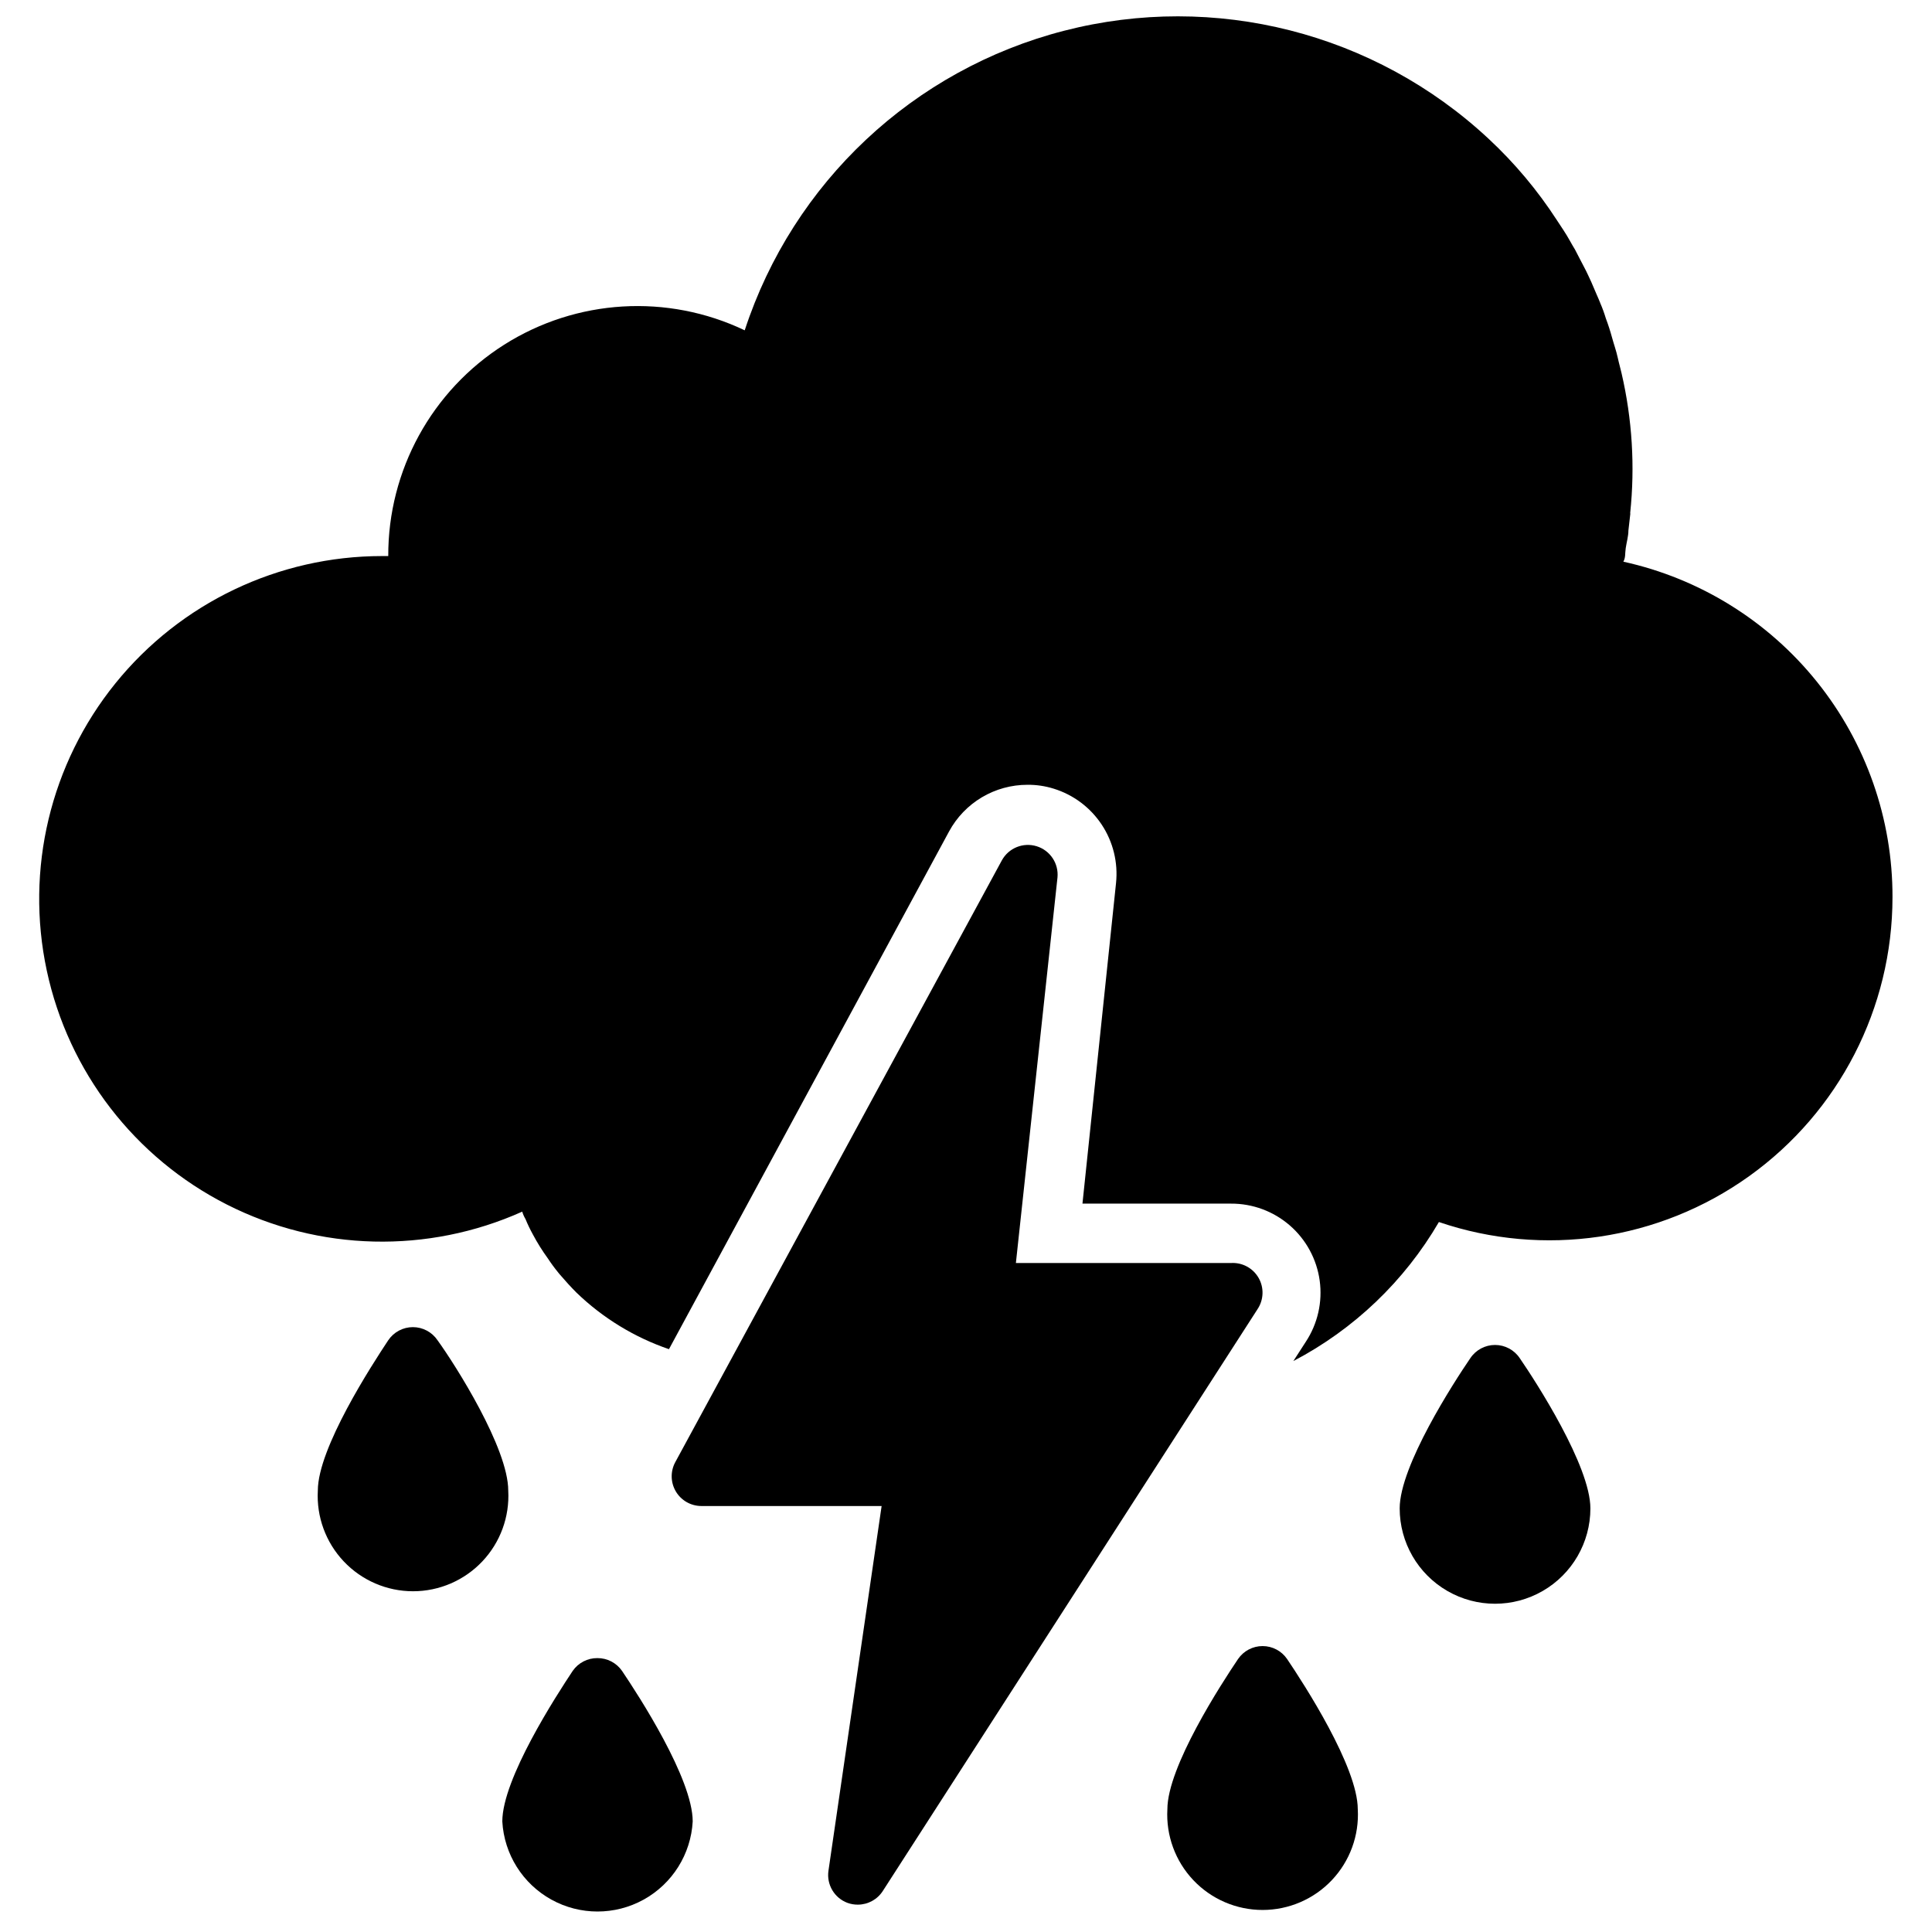
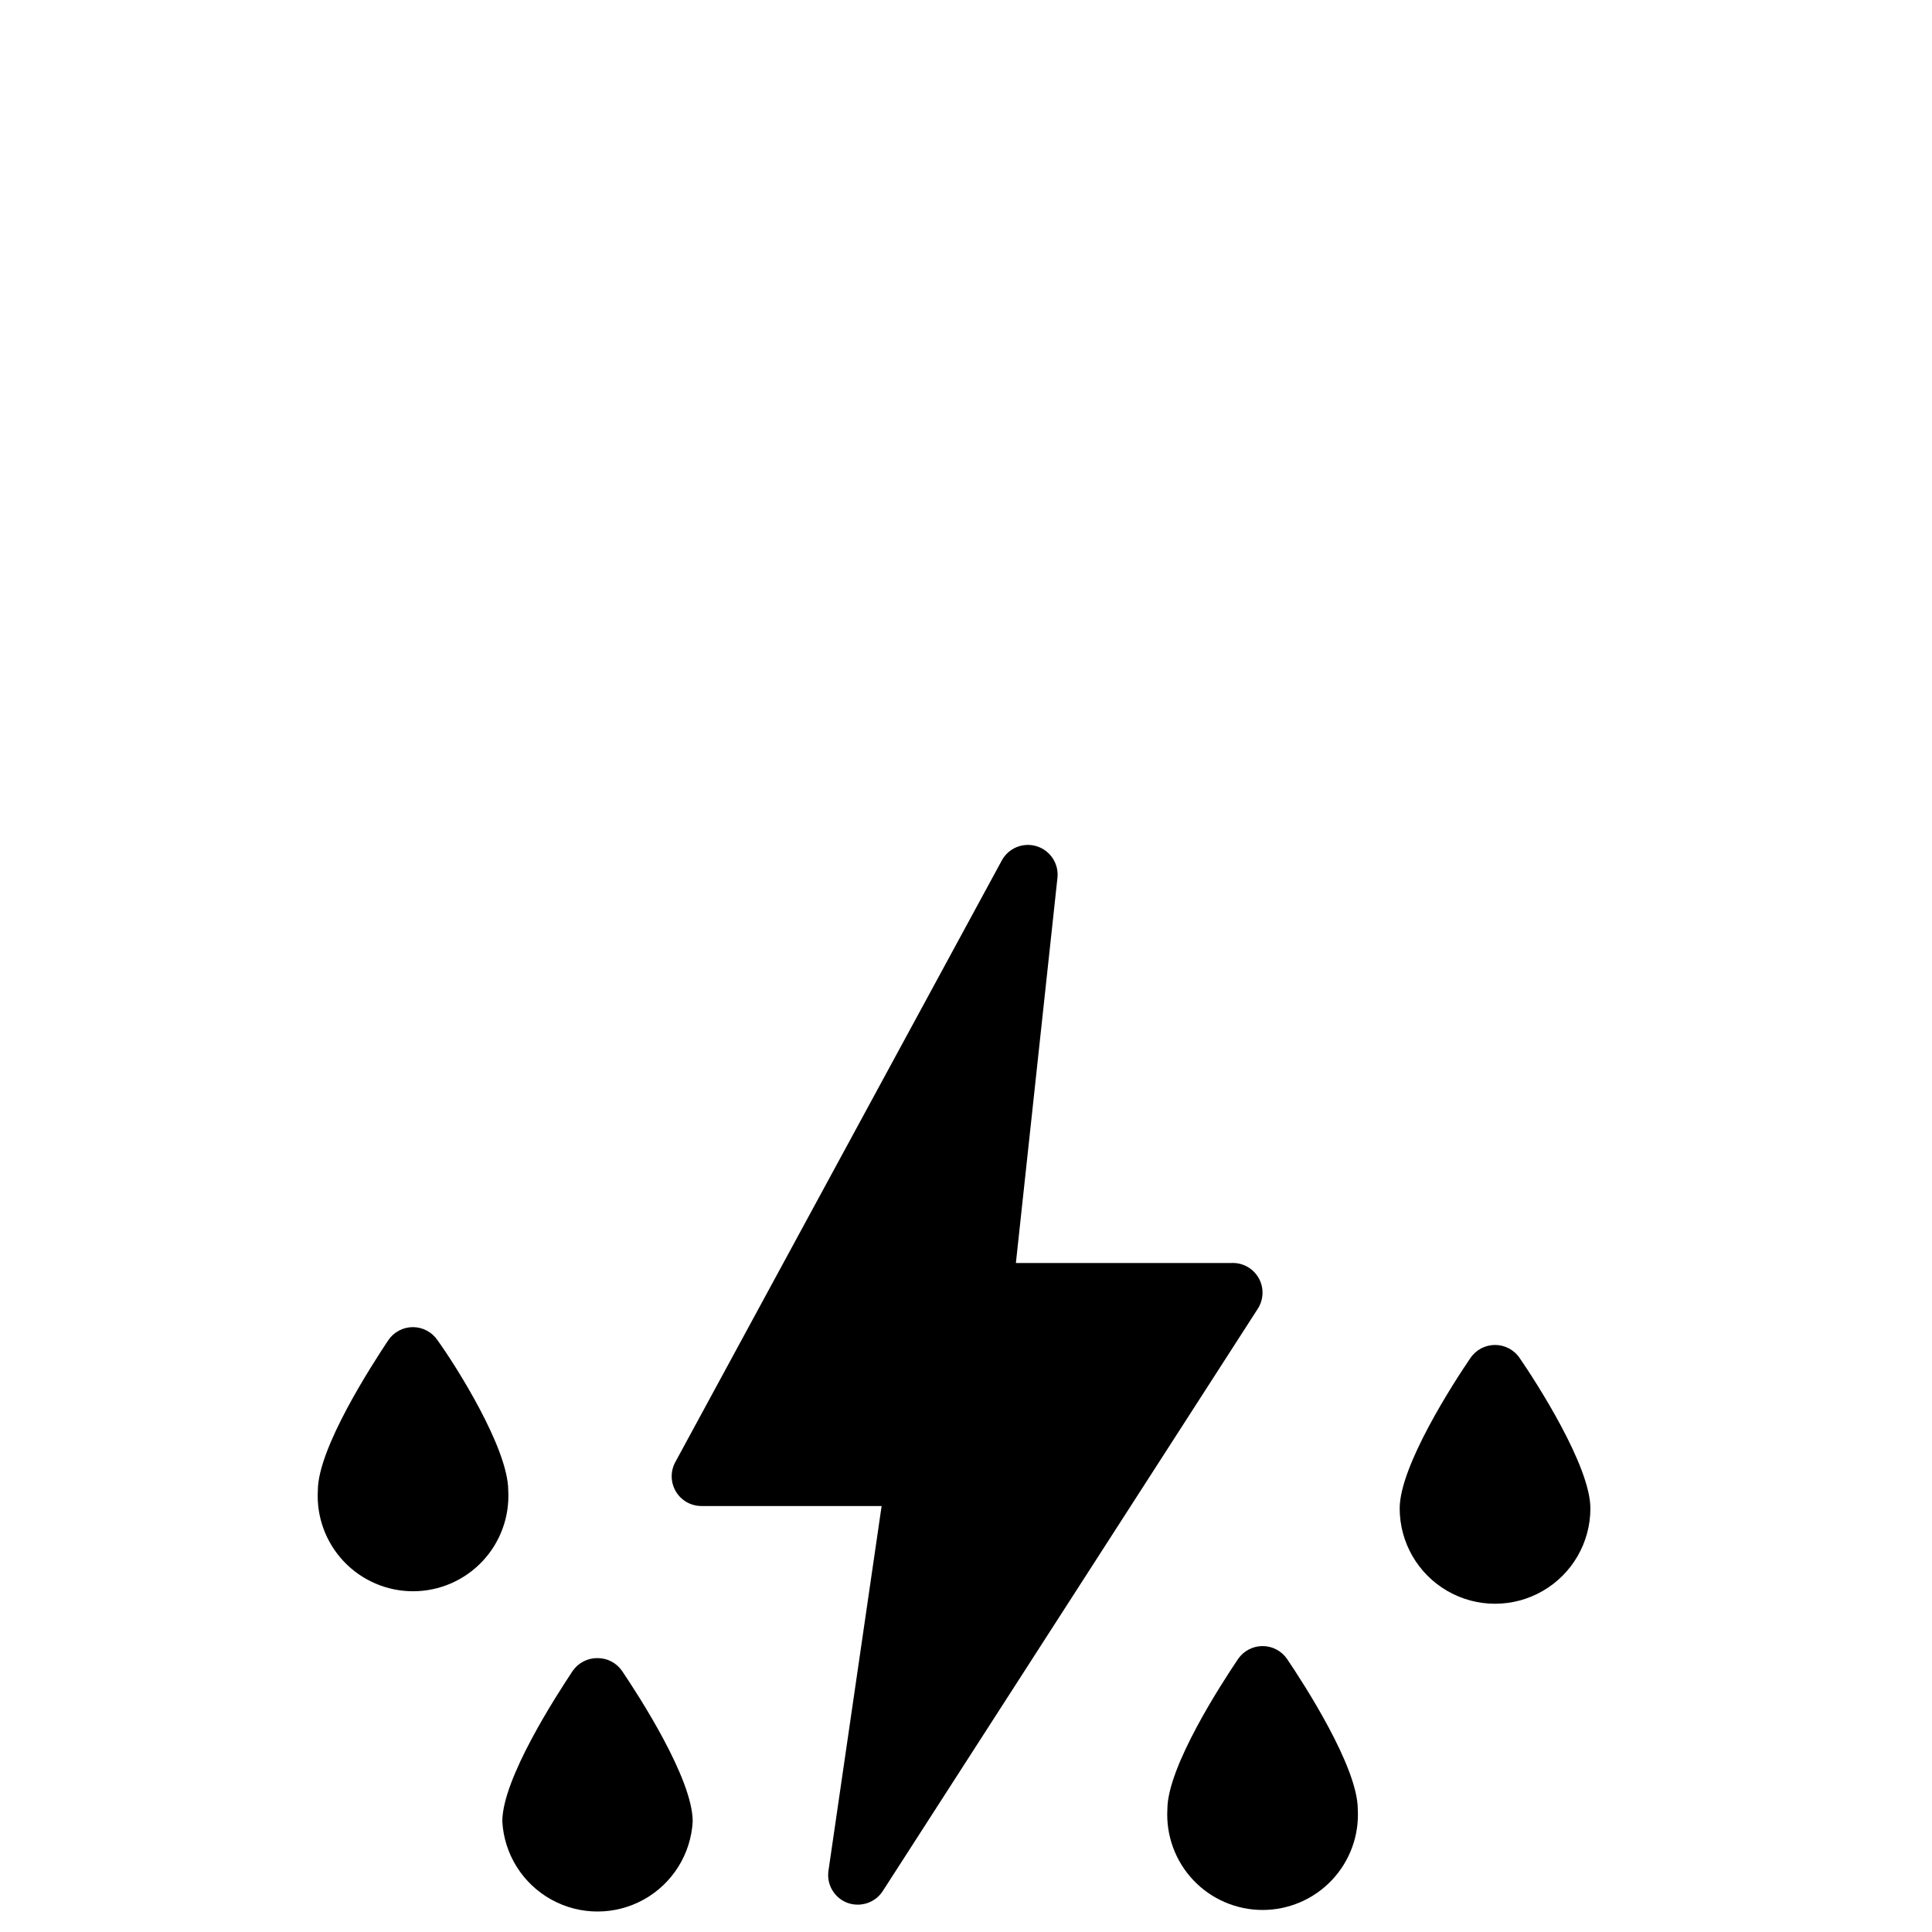
<svg xmlns="http://www.w3.org/2000/svg" width="800px" height="800px" version="1.1" viewBox="144 144 512 512">
  <defs>
    <clipPath id="a">
-       <path d="m154 148.09h492v356.91h-492z" />
-     </clipPath>
+       </clipPath>
  </defs>
  <g clip-path="url(#a)">
    <path d="m645.53 381.81c-0.012 29.32-14.16 56.836-38 73.898-23.844 17.066-54.449 21.586-82.207 12.145-9.133 15.664-22.504 28.434-38.57 36.84l3.305-5.117c3.148-4.781 4.453-10.543 3.672-16.211-0.781-5.672-3.598-10.867-7.922-14.617-4.324-3.75-9.863-5.805-15.586-5.773h-39.359l8.895-84.938v-0.004c0.57-5.441-0.766-10.914-3.781-15.477-3.016-4.566-7.523-7.945-12.75-9.555-2.246-0.699-4.582-1.043-6.93-1.023-4.254-0.004-8.434 1.141-12.094 3.316-3.656 2.176-6.66 5.301-8.688 9.043l-74.234 137.21c-9.152-3.137-17.512-8.242-24.48-14.957-1.574-1.574-2.992-3.148-4.41-4.801l-0.395-0.473h0.004c-1.016-1.234-1.961-2.519-2.836-3.856-1.457-2.004-2.773-4.109-3.938-6.301-0.734-1.324-1.391-2.691-1.965-4.094-0.371-0.617-0.66-1.277-0.867-1.965-25.027 11.219-53.789 10.531-78.25-1.871-24.465-12.406-42.016-35.203-47.75-62.023-5.738-26.824 0.953-54.801 18.203-76.129 17.25-21.324 43.211-33.715 70.641-33.715h1.652c-0.07-22.703 11.527-43.855 30.707-56.004 19.184-12.148 43.262-13.594 63.758-3.82 12.816-39.176 44.73-69.109 84.648-79.391 39.914-10.281 82.32 0.508 112.47 28.613 6.898 6.418 12.98 13.664 18.105 21.57l1.812 2.754c0.551 0.867 1.102 1.73 1.574 2.598 0.473 0.867 0.945 1.652 1.418 2.441l1.18 2.281c0.789 1.574 1.652 3.07 2.363 4.644 0.707 1.574 0.945 1.969 1.34 2.992 0.395 1.023 1.258 2.832 1.812 4.25l-0.008 0.004c0.582 1.332 1.078 2.699 1.496 4.09 0.629 1.652 1.18 3.387 1.652 5.117 0.473 1.73 1.102 3.465 1.496 5.273 0.395 1.812 0.707 2.754 1.023 4.172v0.004c2.809 12.121 3.582 24.621 2.281 36.996 0.039 0.156 0.039 0.316 0 0.473l-0.473 4.172c0 1.496-0.473 3.07-0.707 4.644-0.234 1.574 0 2.441-0.629 3.621 20.258 4.457 38.379 15.715 51.352 31.895 12.977 16.184 20.023 36.32 19.969 57.059z" />
  </g>
  <path d="m477.22 491-99.266 154.13c-1.445 2.254-3.938 3.617-6.613 3.621-0.938 0.008-1.871-0.152-2.754-0.473-3.473-1.293-5.57-4.836-5.039-8.5l14.09-96.668h-47.781c-2.762-0.008-5.316-1.461-6.734-3.828-1.418-2.371-1.492-5.309-0.195-7.746l86.594-159.57c1.809-3.258 5.656-4.805 9.215-3.699 3.562 1.105 5.859 4.555 5.508 8.266l-11.023 102.18h56.996c2.996-0.188 5.84 1.348 7.332 3.957 1.488 2.609 1.359 5.84-0.328 8.324z" />
  <path d="m485.09 583.65c4.41 6.535 18.734 28.574 18.734 39.832h0.004c0.387 6.938-2.098 13.727-6.871 18.773-4.773 5.047-11.414 7.906-18.359 7.906-6.949 0-13.586-2.859-18.359-7.906-4.773-5.047-7.258-11.836-6.871-18.773 0-11.258 14.328-33.297 18.734-39.832 1.469-2.141 3.898-3.422 6.496-3.422 2.598 0 5.027 1.281 6.492 3.422z" />
  <path d="m565.47 543.74c0 9.027-4.816 17.371-12.637 21.883-7.816 4.516-17.449 4.516-25.266 0-7.82-4.512-12.637-12.855-12.637-21.883 0-11.258 14.328-33.379 18.734-39.832 1.465-2.176 3.914-3.481 6.535-3.481 2.621 0 5.07 1.305 6.535 3.481 4.328 6.297 18.734 28.574 18.734 39.832z" />
  <path d="m278.69 539.02c0.387 6.934-2.098 13.723-6.871 18.77-4.773 5.047-11.414 7.91-18.359 7.91-6.945 0-13.586-2.863-18.359-7.91-4.773-5.047-7.258-11.836-6.871-18.77 0-11.258 14.328-33.297 18.656-39.832 1.465-2.176 3.914-3.484 6.535-3.484s5.07 1.309 6.535 3.484c4.723 6.531 18.734 28.574 18.734 39.832z" />
  <path d="m308.84 586.8c4.41 6.535 18.734 28.574 18.734 39.91-0.484 8.68-5.394 16.5-13.004 20.707-7.606 4.207-16.844 4.207-24.449 0-7.609-4.207-12.52-12.027-13.004-20.707 0-11.336 14.328-33.379 18.656-39.91 1.484-2.137 3.93-3.406 6.535-3.383 2.602-0.023 5.047 1.246 6.531 3.383z" />
</svg>